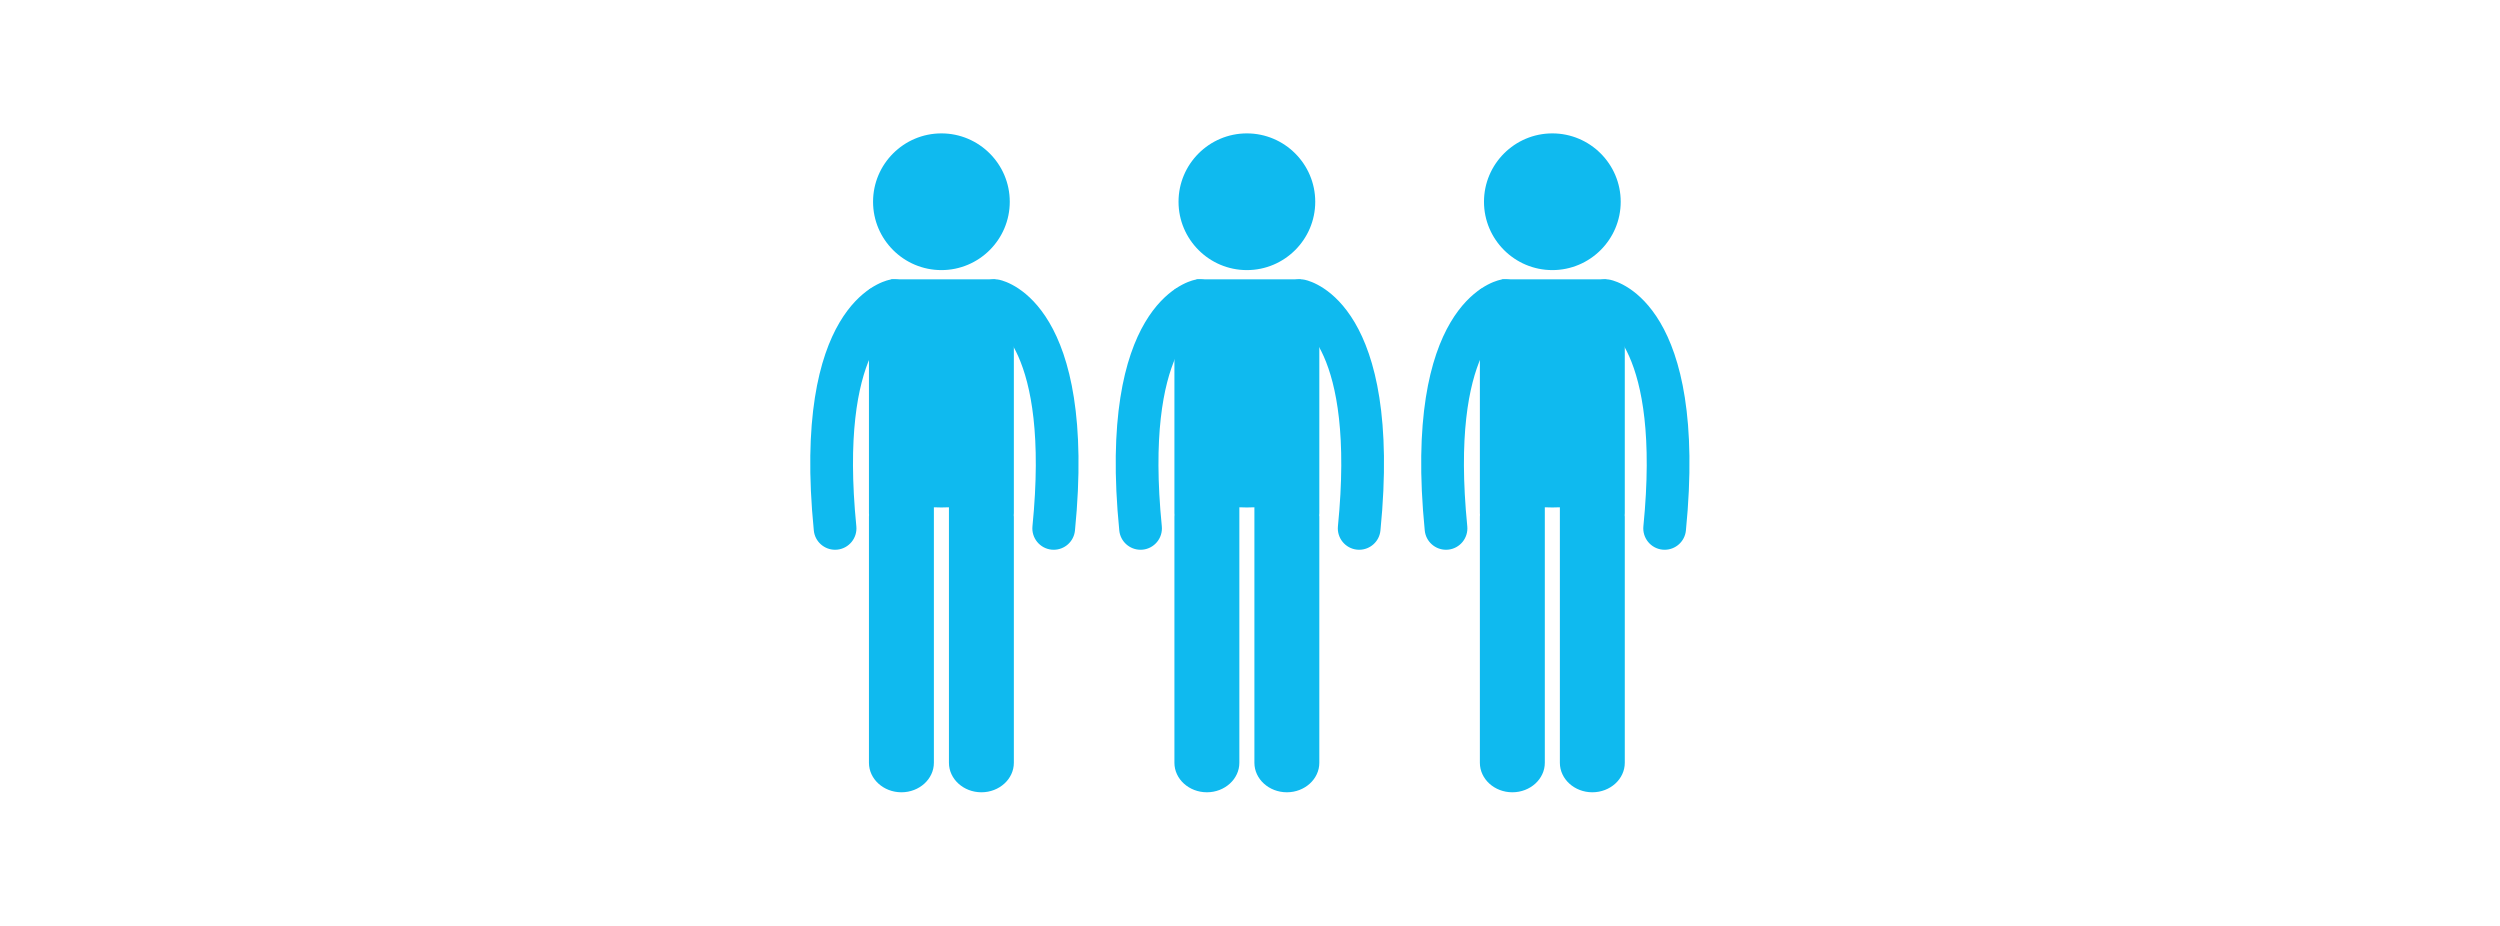
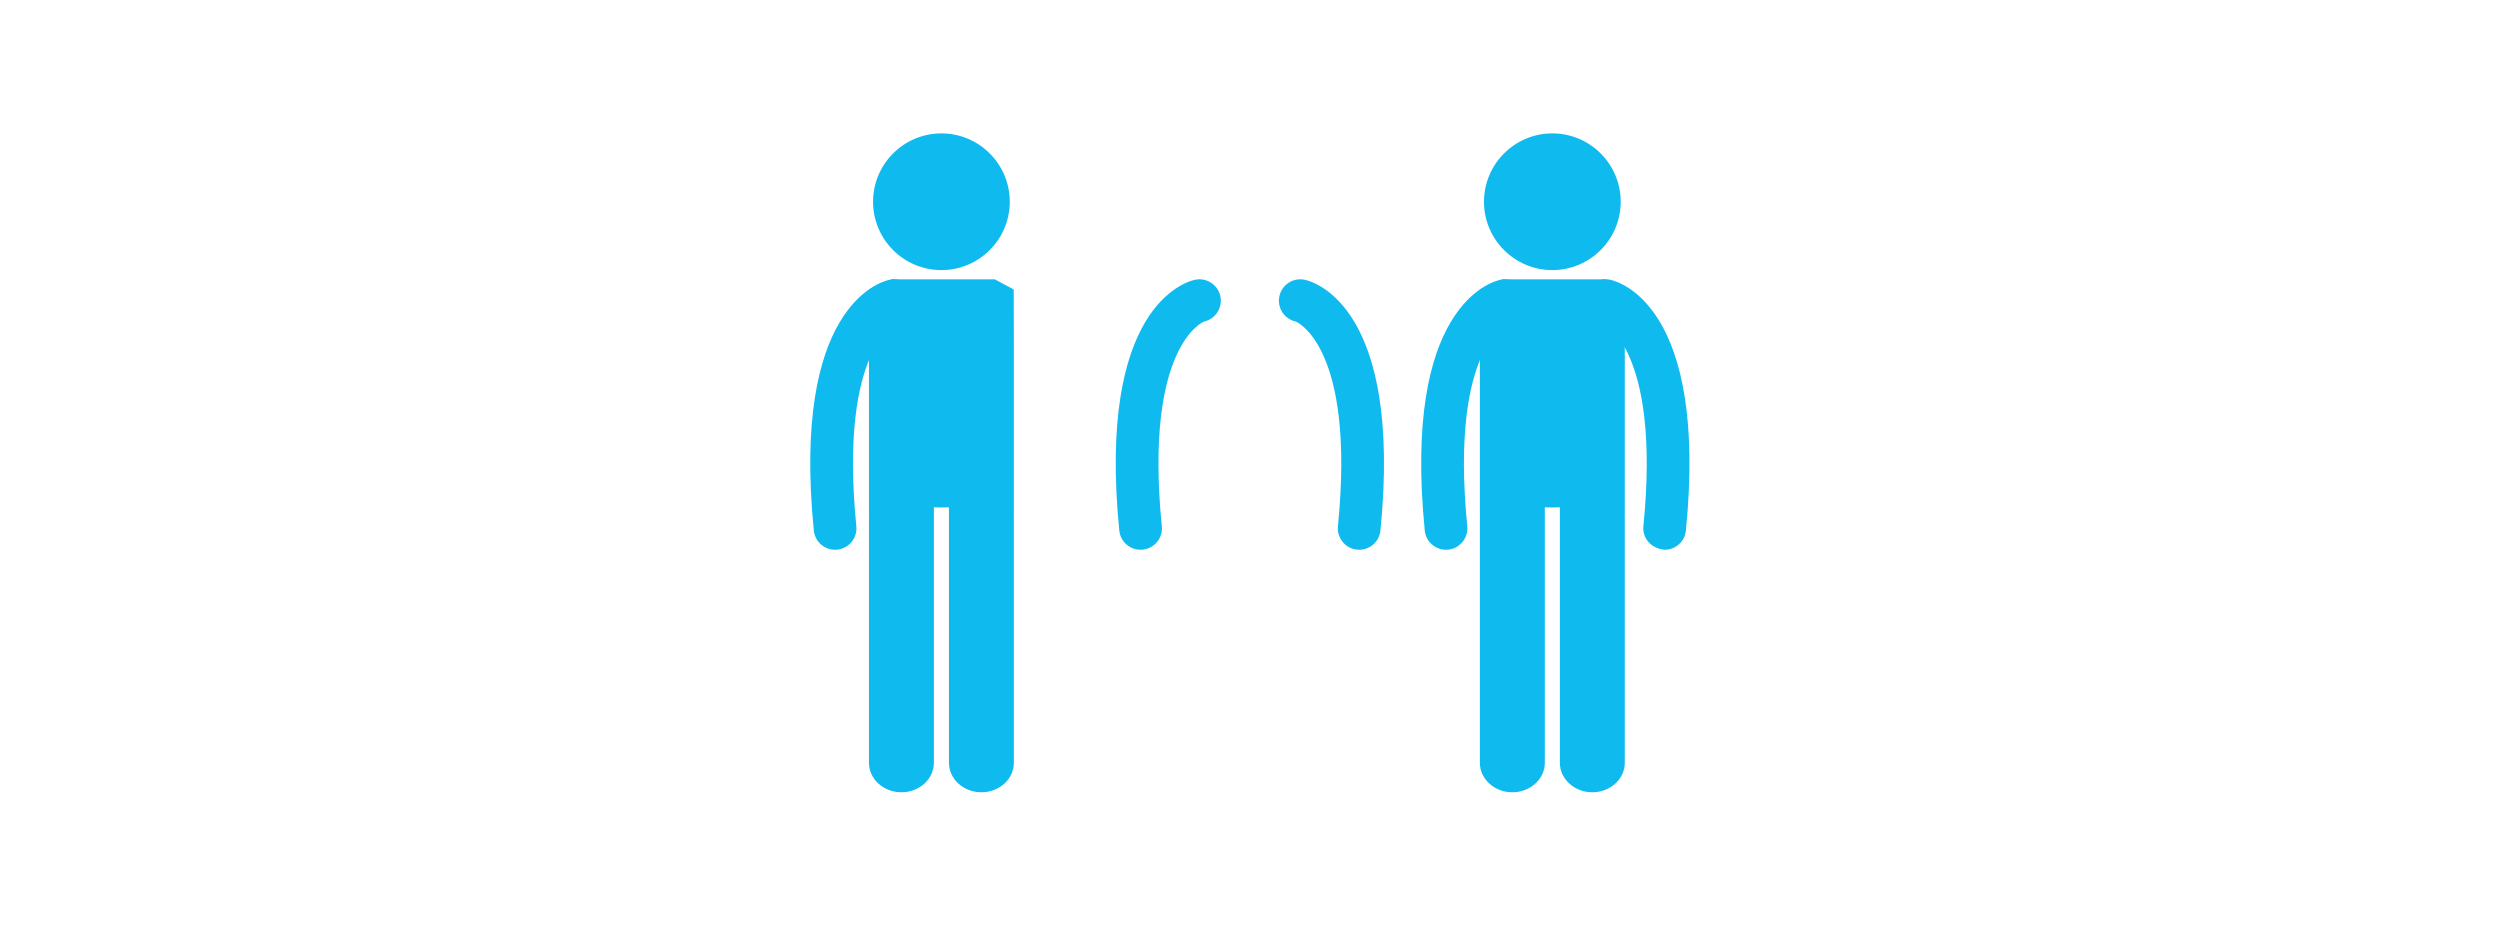
<svg xmlns="http://www.w3.org/2000/svg" width="1080" viewBox="0 0 810 300" height="400" preserveAspectRatio="xMidYMid meet">
  <defs>
    <clipPath id="ae043b77b9">
      <path d="M 479 90 L 527 90 L 527 256.754 L 479 256.754 Z M 479 90 " clip-rule="nonzero" />
    </clipPath>
    <clipPath id="230d759f10">
      <path d="M 480 43.004 L 526 43.004 L 526 88 L 480 88 Z M 480 43.004 " clip-rule="nonzero" />
    </clipPath>
    <clipPath id="2da91c55e0">
      <path d="M 281 90 L 329 90 L 329 256.754 L 281 256.754 Z M 281 90 " clip-rule="nonzero" />
    </clipPath>
    <clipPath id="fe2fe27ba0">
      <path d="M 282 43.004 L 328 43.004 L 328 88 L 282 88 Z M 282 43.004 " clip-rule="nonzero" />
    </clipPath>
    <clipPath id="b859dd5f35">
      <path d="M 380 90 L 428 90 L 428 256.754 L 380 256.754 Z M 380 90 " clip-rule="nonzero" />
    </clipPath>
    <clipPath id="658967c03a">
      <path d="M 381 43.004 L 427 43.004 L 427 88 L 381 88 Z M 381 43.004 " clip-rule="nonzero" />
    </clipPath>
  </defs>
  <g clip-path="url(#ae043b77b9)">
    <path fill="#0fbaef" d="M 526.43 112.297 L 526.391 93.789 L 520.262 90.512 L 486.828 90.512 L 479.48 93.789 L 479.48 166.25 C 479.48 166.457 479.492 166.645 479.516 166.836 C 479.492 167.02 479.48 167.199 479.48 167.387 L 479.48 247.145 C 479.48 252.41 484.199 256.699 490.004 256.699 C 495.801 256.699 500.52 252.41 500.52 247.145 L 500.52 164.363 C 502.133 164.441 503.805 164.441 505.398 164.363 L 505.398 247.145 C 505.398 252.41 510.117 256.699 515.918 256.699 C 521.715 256.699 526.43 252.41 526.43 247.145 L 526.43 167.387 C 526.43 167.238 526.422 167.094 526.387 166.957 C 526.418 166.723 526.43 166.504 526.43 166.25 L 526.43 112.297 " fill-opacity="1" fill-rule="nonzero" />
  </g>
-   <path fill="#0fbaef" d="M 539.355 178.121 C 539.129 178.121 538.898 178.109 538.664 178.09 C 534.859 177.711 532.086 174.32 532.457 170.516 C 538.258 112.152 518.98 104.223 518.785 104.18 C 515.047 103.359 512.684 99.672 513.5 95.938 C 514.316 92.203 518.008 89.84 521.734 90.652 C 525 91.367 553.406 99.707 546.234 171.887 C 545.879 175.457 542.871 178.121 539.355 178.121 " fill-opacity="1" fill-rule="nonzero" />
+   <path fill="#0fbaef" d="M 539.355 178.121 C 534.859 177.711 532.086 174.32 532.457 170.516 C 538.258 112.152 518.98 104.223 518.785 104.18 C 515.047 103.359 512.684 99.672 513.5 95.938 C 514.316 92.203 518.008 89.84 521.734 90.652 C 525 91.367 553.406 99.707 546.234 171.887 C 545.879 175.457 542.871 178.121 539.355 178.121 " fill-opacity="1" fill-rule="nonzero" />
  <path fill="#0fbaef" d="M 468.5 178.121 C 468.73 178.121 468.957 178.109 469.191 178.09 C 472.996 177.711 475.773 174.32 475.398 170.516 C 469.602 112.152 488.879 104.223 489.078 104.18 C 492.809 103.359 495.176 99.672 494.359 95.938 C 493.543 92.203 489.848 89.84 486.117 90.652 C 482.855 91.367 454.453 99.707 461.621 171.887 C 461.977 175.457 464.988 178.121 468.5 178.121 " fill-opacity="1" fill-rule="nonzero" />
  <g clip-path="url(#230d759f10)">
    <path fill="#0fbaef" d="M 502.957 87.512 C 515.172 87.512 525.109 77.582 525.109 65.371 C 525.109 53.156 515.172 43.219 502.957 43.219 C 490.75 43.219 480.812 53.156 480.812 65.371 C 480.812 77.582 490.75 87.512 502.957 87.512 " fill-opacity="1" fill-rule="nonzero" />
  </g>
  <g clip-path="url(#2da91c55e0)">
    <path fill="#0fbaef" d="M 328.488 112.297 L 328.445 93.789 L 322.32 90.512 L 288.887 90.512 L 281.539 93.789 L 281.539 166.25 C 281.539 166.457 281.547 166.645 281.57 166.836 C 281.547 167.02 281.539 167.199 281.539 167.387 L 281.539 247.145 C 281.539 252.41 286.258 256.699 292.062 256.699 C 297.859 256.699 302.578 252.41 302.578 247.145 L 302.578 164.363 C 304.188 164.441 305.863 164.441 307.457 164.363 L 307.457 247.145 C 307.457 252.41 312.176 256.699 317.977 256.699 C 323.773 256.699 328.488 252.41 328.488 247.145 L 328.488 167.387 C 328.488 167.238 328.48 167.094 328.445 166.957 C 328.477 166.723 328.488 166.504 328.488 166.25 L 328.488 112.297 " fill-opacity="1" fill-rule="nonzero" />
  </g>
-   <path fill="#0fbaef" d="M 341.414 178.121 C 341.188 178.121 340.957 178.109 340.719 178.09 C 336.918 177.711 334.141 174.32 334.516 170.516 C 340.316 112.152 321.039 104.223 320.84 104.18 C 317.102 103.359 314.742 99.672 315.555 95.938 C 316.371 92.203 320.066 89.84 323.793 90.652 C 327.059 91.367 355.461 99.707 348.289 171.887 C 347.938 175.457 344.93 178.121 341.414 178.121 " fill-opacity="1" fill-rule="nonzero" />
  <path fill="#0fbaef" d="M 270.559 178.121 C 270.789 178.121 271.016 178.109 271.25 178.09 C 275.051 177.711 277.832 174.32 277.453 170.516 C 271.656 112.152 290.934 104.223 291.137 104.18 C 294.867 103.359 297.23 99.672 296.414 95.938 C 295.602 92.203 291.906 89.84 288.176 90.652 C 284.914 91.367 256.512 99.707 263.676 171.887 C 264.031 175.457 267.047 178.121 270.559 178.121 " fill-opacity="1" fill-rule="nonzero" />
  <g clip-path="url(#fe2fe27ba0)">
    <path fill="#0fbaef" d="M 305.016 87.512 C 317.23 87.512 327.164 77.582 327.164 65.371 C 327.164 53.156 317.23 43.219 305.016 43.219 C 292.805 43.219 282.871 53.156 282.871 65.371 C 282.871 77.582 292.805 87.512 305.016 87.512 " fill-opacity="1" fill-rule="nonzero" />
  </g>
  <g clip-path="url(#b859dd5f35)">
-     <path fill="#0fbaef" d="M 427.461 112.297 L 427.418 93.789 L 421.293 90.512 L 387.859 90.512 L 380.512 93.789 L 380.512 166.25 C 380.512 166.457 380.52 166.645 380.543 166.836 C 380.52 167.02 380.512 167.199 380.512 167.387 L 380.512 247.145 C 380.512 252.41 385.23 256.699 391.031 256.699 C 396.828 256.699 401.551 252.41 401.551 247.145 L 401.551 164.363 C 403.16 164.441 404.832 164.441 406.426 164.363 L 406.426 247.145 C 406.426 252.41 411.145 256.699 416.945 256.699 C 422.742 256.699 427.461 252.41 427.461 247.145 L 427.461 167.387 C 427.461 167.238 427.449 167.094 427.414 166.957 C 427.449 166.723 427.461 166.504 427.461 166.25 L 427.461 112.297 " fill-opacity="1" fill-rule="nonzero" />
-   </g>
+     </g>
  <path fill="#0fbaef" d="M 440.383 178.121 C 440.16 178.121 439.93 178.109 439.691 178.09 C 435.891 177.711 433.113 174.32 433.488 170.516 C 439.289 112.152 420.008 104.223 419.812 104.18 C 416.074 103.359 413.711 99.672 414.527 95.938 C 415.344 92.203 419.035 89.84 422.766 90.652 C 426.027 91.367 454.434 99.707 447.262 171.887 C 446.91 175.457 443.898 178.121 440.383 178.121 " fill-opacity="1" fill-rule="nonzero" />
  <path fill="#0fbaef" d="M 369.531 178.121 C 369.762 178.121 369.988 178.109 370.223 178.09 C 374.023 177.711 376.805 174.32 376.426 170.516 C 370.629 112.152 389.906 104.223 390.105 104.18 C 393.84 103.359 396.203 99.672 395.387 95.938 C 394.57 92.203 390.875 89.84 387.145 90.652 C 383.883 91.367 355.484 99.707 362.648 171.887 C 363.004 175.457 366.016 178.121 369.531 178.121 " fill-opacity="1" fill-rule="nonzero" />
  <g clip-path="url(#658967c03a)">
-     <path fill="#0fbaef" d="M 403.988 87.512 C 416.199 87.512 426.137 77.582 426.137 65.371 C 426.137 53.156 416.199 43.219 403.988 43.219 C 391.777 43.219 381.844 53.156 381.844 65.371 C 381.844 77.582 391.777 87.512 403.988 87.512 " fill-opacity="1" fill-rule="nonzero" />
-   </g>
+     </g>
</svg>